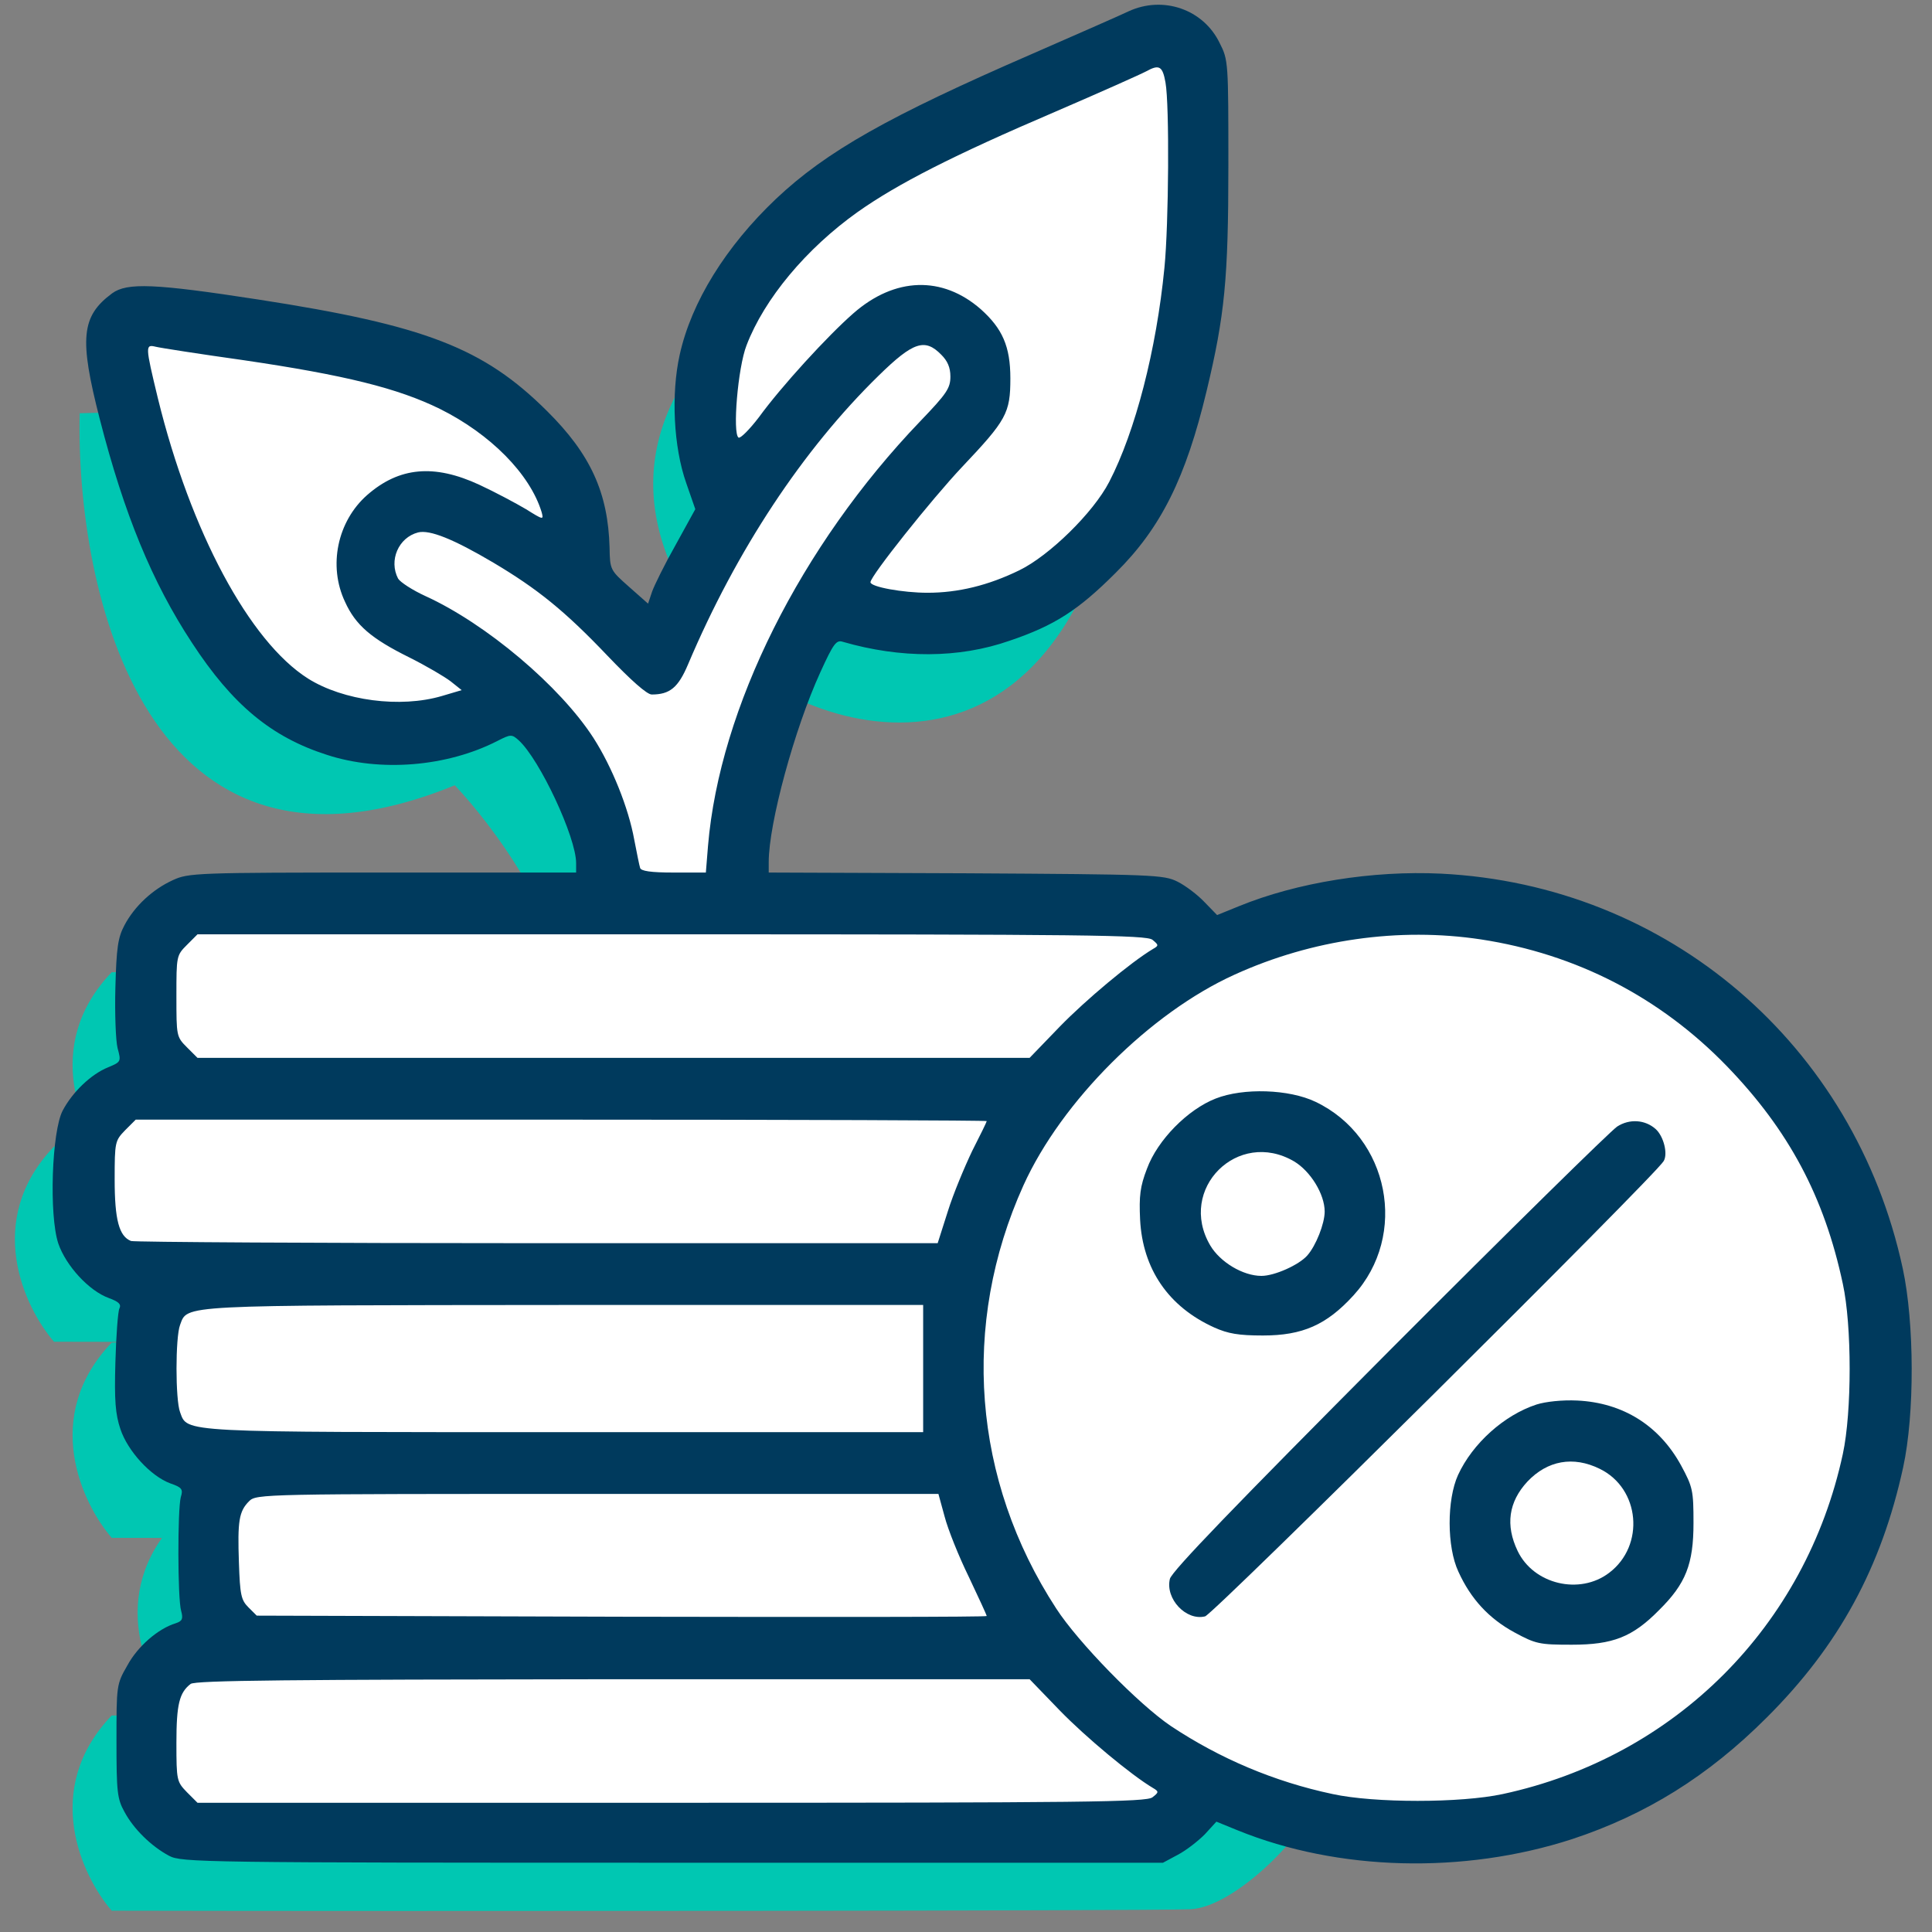
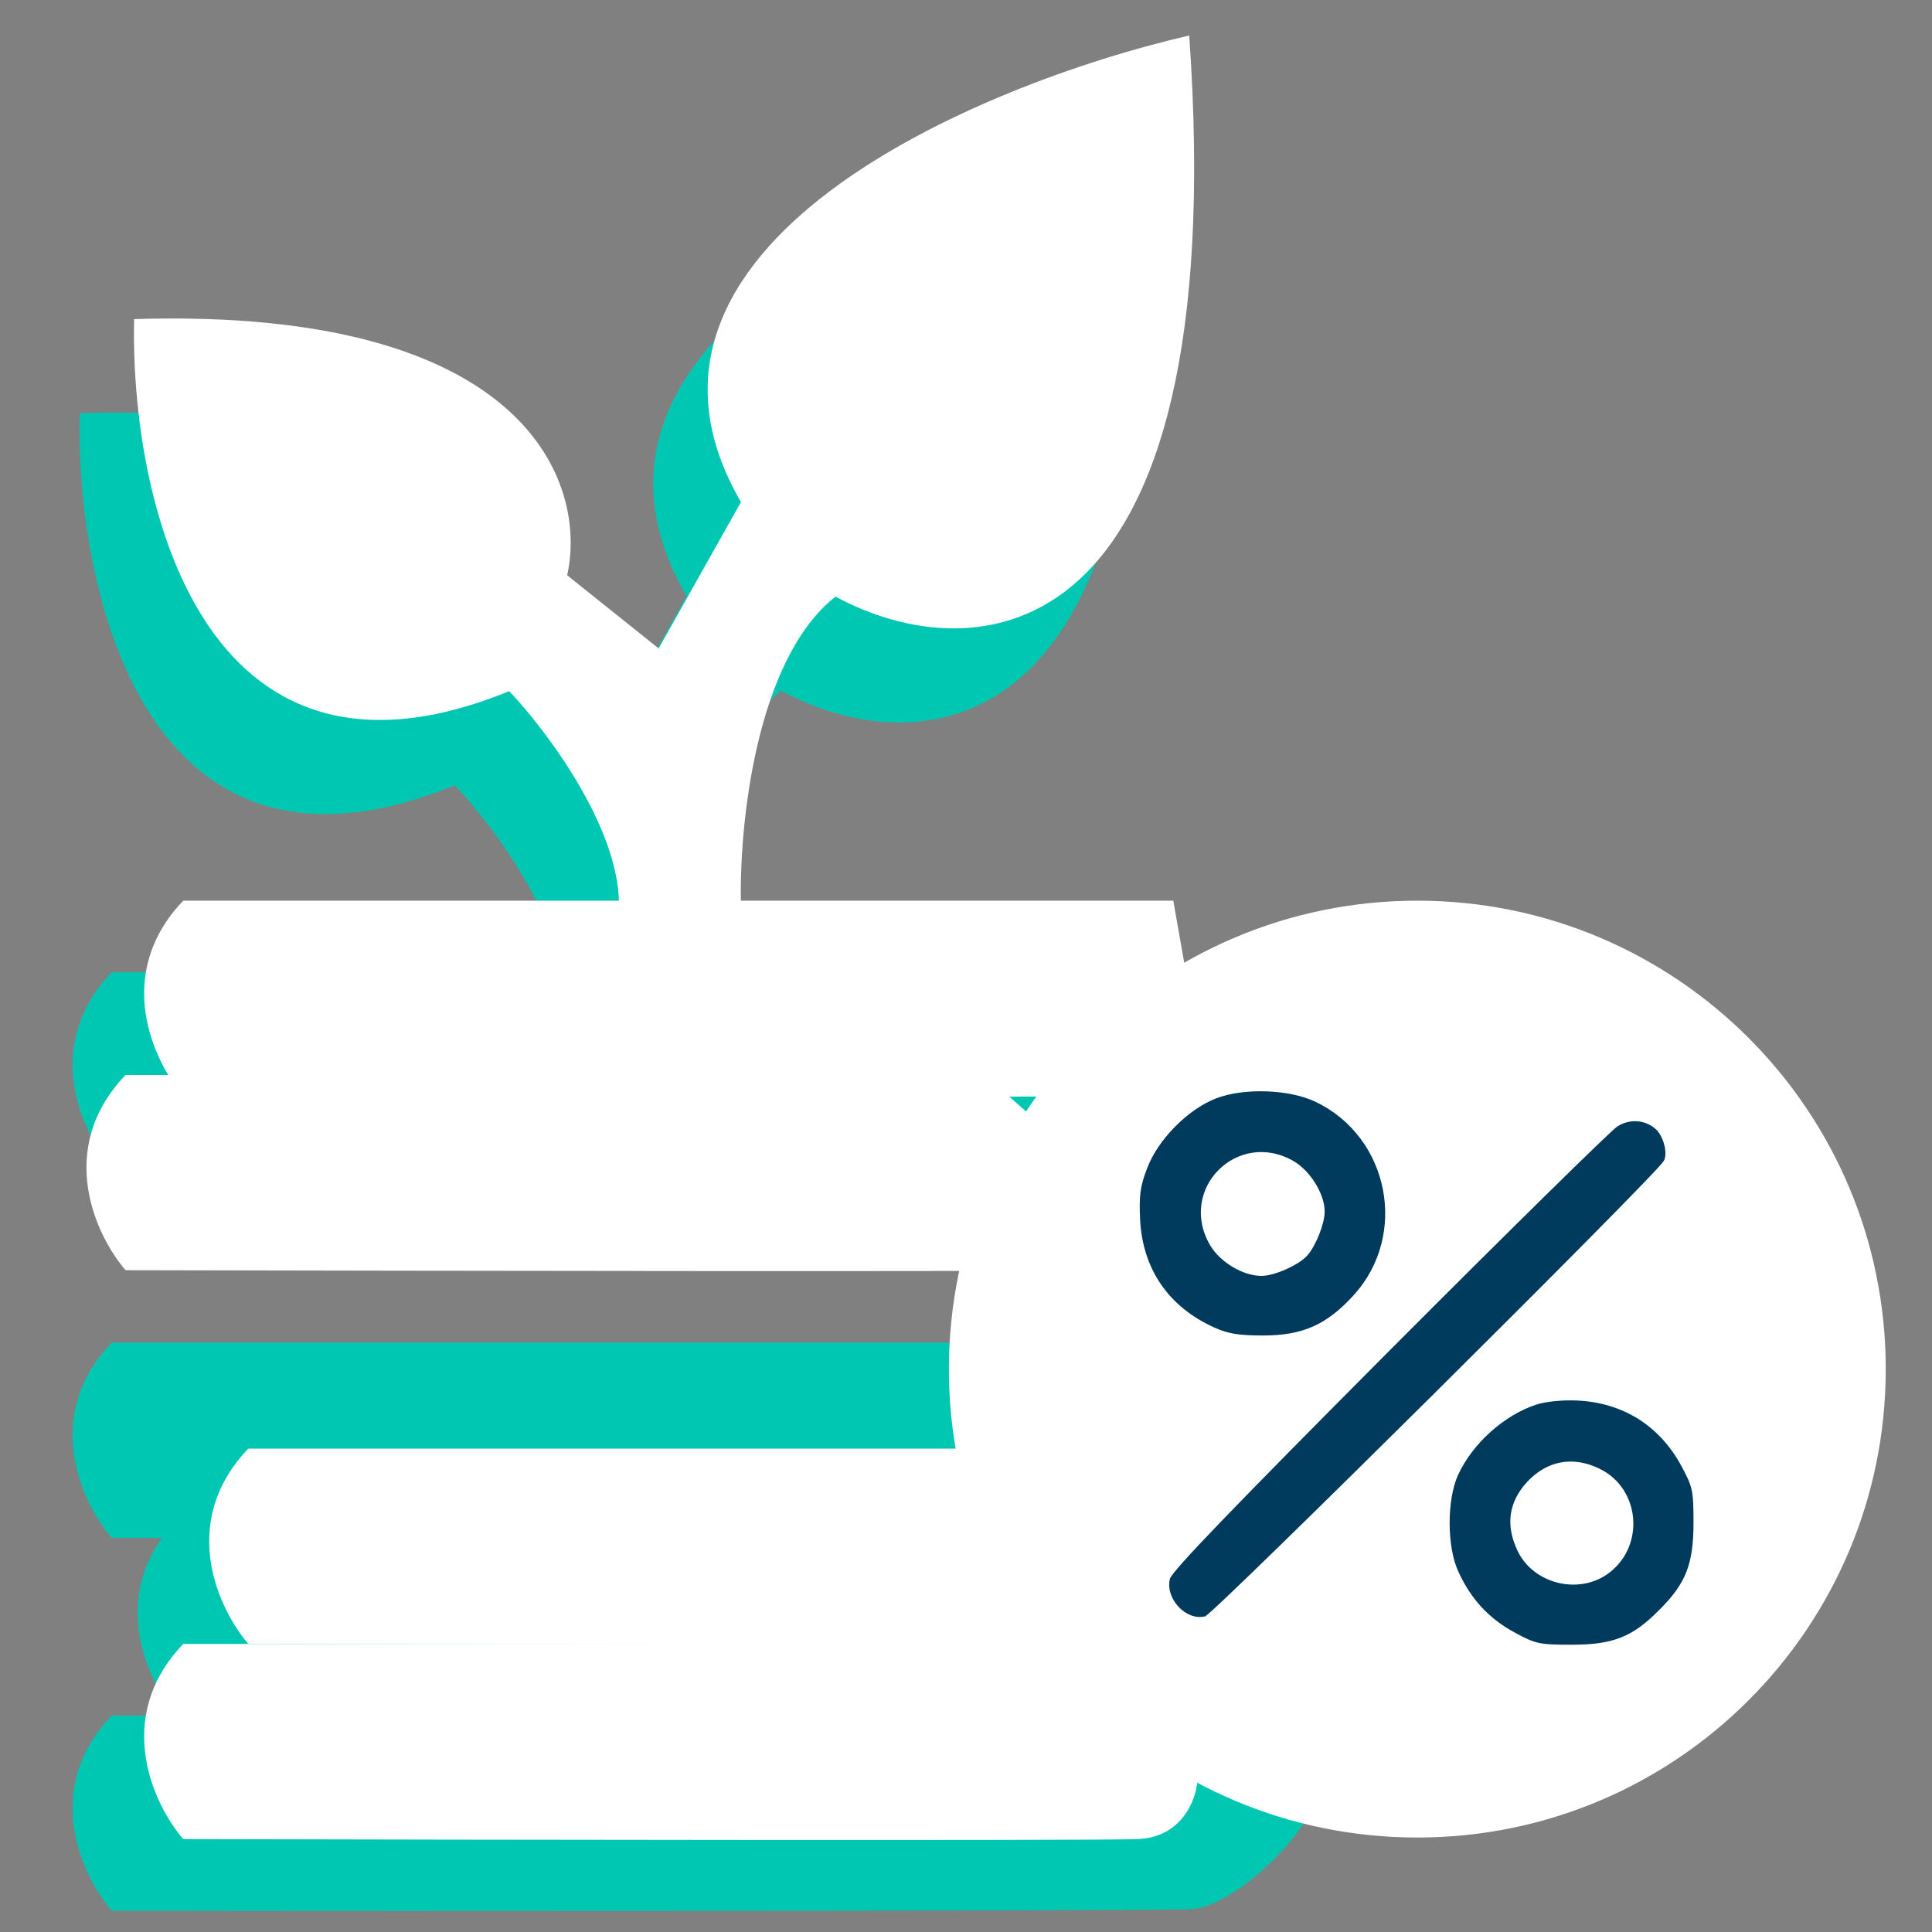
<svg xmlns="http://www.w3.org/2000/svg" width="80" height="80" viewBox="0 0 80 80" fill="none">
  <rect x="0" y="0" width="80" height="80" fill="#808080" stroke="none" />
  <g clip-path="url(#clip0_802_62)">
    <path d="M32.343 28.602C29.009 31.228 28.344 38.198 28.428 41.355H23.377C23.377 38.123 20.347 34.115 18.831 32.516C6.002 37.769 3.131 24.434 3.3 17.111C19.665 16.605 22.073 23.971 21.231 27.718L25.019 30.748L28.428 24.687C22.266 14.08 38.235 7.388 46.99 5.367C48.809 31.329 37.983 31.674 32.343 28.602Z" fill="#00C7B2" />
    <path d="M49.273 79.058C51.14 78.992 54.053 75.894 54.109 75.116L47.321 71.035H4.625C1.692 74.101 3.403 77.701 4.625 79.117C17.013 79.145 47.407 79.125 49.273 79.058Z" fill="#00C7B2" />
    <path d="M46.813 71.03C48.679 70.963 49.257 69.391 49.312 68.614L42.896 62.948H7.318C4.385 66.014 6.096 69.614 7.318 71.03C19.705 71.058 44.946 71.097 46.813 71.03Z" fill="#00C7B2" />
    <path d="M44.12 63.678C45.987 63.611 46.564 62.039 46.62 61.261L40.204 55.595H4.625C1.692 58.661 3.403 62.261 4.625 63.678C17.013 63.705 42.254 63.744 44.12 63.678Z" fill="#00C7B2" />
-     <path d="M41.731 55.558C43.597 55.492 44.175 53.92 44.23 53.142L37.814 47.476H2.236C-0.697 50.542 1.014 54.142 2.236 55.558C14.623 55.586 39.864 55.625 41.731 55.558Z" fill="#00C7B2" />
-     <path d="M44.12 48.341C45.987 48.274 46.564 46.702 46.62 45.924L45.62 40.258H4.625C1.692 43.325 3.403 46.924 4.625 48.341C17.013 48.368 42.254 48.407 44.12 48.341Z" fill="#00C7B2" />
+     <path d="M44.12 48.341C45.987 48.274 46.564 46.702 46.62 45.924L45.62 40.258H4.625C1.692 43.325 3.403 46.924 4.625 48.341C17.013 48.368 42.254 48.407 44.12 48.341" fill="#00C7B2" />
    <path d="M34.597 24.703C31.263 27.33 30.598 34.3 30.682 37.457H25.631C25.631 34.224 22.601 30.217 21.085 28.618C8.256 33.871 5.385 20.536 5.554 13.213C21.919 12.707 24.326 20.073 23.485 23.82L27.273 26.85L30.682 20.789C24.52 10.182 40.489 3.49 49.244 1.469C51.063 27.431 40.237 27.776 34.597 24.703Z" fill="white" />
    <path d="M47.083 76.154C48.95 76.088 49.527 74.516 49.583 73.738L43.167 68.072H7.588C4.655 71.138 6.366 74.738 7.588 76.154C19.976 76.182 45.217 76.221 47.083 76.154Z" fill="white" />
    <path d="M49.776 68.067C51.643 68 52.221 66.428 52.276 65.651L45.86 59.985H10.282C7.349 63.051 9.059 66.651 10.282 68.067C22.669 68.095 47.91 68.134 49.776 68.067Z" fill="white" />
-     <path d="M47.083 60.715C48.95 60.648 49.527 59.076 49.583 58.298L43.167 52.632H7.588C4.655 55.699 6.366 59.298 7.588 60.715C19.976 60.742 45.217 60.781 47.083 60.715Z" fill="white" />
    <path d="M44.694 52.596C46.56 52.529 47.138 50.957 47.193 50.179L40.777 44.513H5.199C2.266 47.58 3.976 51.179 5.199 52.596C17.586 52.623 42.827 52.662 44.694 52.596Z" fill="white" />
    <path d="M47.083 45.378C48.95 45.311 49.527 43.739 49.583 42.961L48.583 37.295H7.588C4.655 40.362 6.366 43.961 7.588 45.378C19.976 45.406 45.217 45.444 47.083 45.378Z" fill="white" />
    <path d="M58.688 76.088C69.401 76.088 78.085 67.404 78.085 56.692C78.085 45.98 69.401 37.295 58.688 37.295C47.976 37.295 39.292 45.98 39.292 56.692C39.292 67.404 47.976 76.088 58.688 76.088Z" fill="white" />
-     <path d="M46.727 0.471C46.35 0.651 44.56 1.434 42.739 2.231C36.781 4.819 34.223 6.264 32.132 8.235C30.055 10.206 28.626 12.508 28.145 14.69C27.783 16.314 27.889 18.511 28.415 20.001L28.791 21.084L27.979 22.559C27.528 23.356 27.091 24.244 27.001 24.5L26.835 24.996L26.053 24.304C25.271 23.612 25.256 23.597 25.241 22.679C25.18 20.407 24.458 18.812 22.653 17.022C20.02 14.404 17.612 13.471 10.691 12.402C6.403 11.74 5.259 11.695 4.642 12.147C3.363 13.095 3.273 14.012 4.131 17.353C5.139 21.28 6.297 24.108 7.952 26.621C9.623 29.179 11.232 30.518 13.534 31.256C15.746 31.978 18.5 31.752 20.591 30.684C21.148 30.398 21.193 30.398 21.479 30.654C22.352 31.451 23.856 34.671 23.856 35.739V36.13H15.852C8.118 36.13 7.802 36.145 7.155 36.446C6.327 36.823 5.575 37.515 5.154 38.312C4.883 38.824 4.823 39.23 4.778 40.885C4.748 41.968 4.793 43.097 4.868 43.398C5.018 43.955 5.018 43.97 4.477 44.195C3.769 44.481 3.002 45.218 2.596 45.986C2.144 46.843 2.024 50.319 2.415 51.493C2.731 52.411 3.679 53.449 4.507 53.75C4.913 53.9 5.033 54.005 4.943 54.186C4.883 54.306 4.808 55.315 4.778 56.413C4.732 57.993 4.778 58.564 4.988 59.181C5.289 60.084 6.237 61.122 7.05 61.423C7.531 61.589 7.591 61.664 7.486 61.995C7.351 62.507 7.351 66.193 7.501 66.704C7.591 67.036 7.546 67.126 7.275 67.216C6.538 67.442 5.695 68.179 5.274 68.962C4.823 69.744 4.823 69.789 4.823 72.091C4.823 74.198 4.853 74.484 5.154 75.025C5.53 75.732 6.267 76.454 7.004 76.846C7.516 77.117 8.329 77.132 27.843 77.132H48.156L48.773 76.801C49.119 76.62 49.616 76.229 49.886 75.958L50.368 75.431L51.256 75.793C55.408 77.478 60.599 77.613 65.098 76.154C68.153 75.145 70.725 73.551 73.148 71.128C76.142 68.149 77.903 64.899 78.805 60.761C79.287 58.549 79.272 54.773 78.79 52.531C76.789 43.247 69.07 36.642 59.666 36.176C56.853 36.04 53.708 36.537 51.286 37.53L50.398 37.891L49.871 37.349C49.586 37.048 49.089 36.672 48.758 36.507C48.186 36.221 47.765 36.206 40.001 36.161L31.831 36.13V35.694C31.831 34.099 32.899 30.172 33.967 27.84C34.509 26.651 34.629 26.486 34.9 26.576C37.293 27.268 39.7 27.268 41.806 26.531C43.672 25.899 44.65 25.267 46.2 23.717C48.081 21.852 49.104 19.775 49.962 16.194C50.714 13.065 50.864 11.53 50.864 6.865C50.864 2.577 50.864 2.487 50.503 1.78C49.826 0.38 48.156 -0.191 46.727 0.471ZM48.261 3.42C48.427 4.338 48.397 9.273 48.216 11.093C47.885 14.479 47.013 17.864 45.929 19.956C45.267 21.235 43.447 23.01 42.213 23.612C40.919 24.244 39.67 24.545 38.406 24.545C37.398 24.545 36.044 24.304 36.044 24.108C36.044 23.853 38.572 20.678 39.835 19.339C41.671 17.398 41.837 17.112 41.837 15.668C41.837 14.343 41.506 13.606 40.618 12.809C39.023 11.409 37.052 11.47 35.337 12.974C34.268 13.907 32.342 16.014 31.425 17.277C31.033 17.789 30.657 18.165 30.582 18.12C30.326 17.955 30.552 15.216 30.913 14.298C31.65 12.372 33.381 10.296 35.517 8.776C37.157 7.618 39.444 6.444 43.702 4.624C45.553 3.826 47.238 3.074 47.464 2.953C48.006 2.652 48.141 2.743 48.261 3.42ZM10.089 14.915C14.287 15.532 16.469 16.074 18.214 16.931C20.305 17.97 21.945 19.625 22.427 21.204C22.517 21.535 22.502 21.535 21.78 21.084C21.374 20.843 20.501 20.377 19.854 20.076C17.973 19.203 16.529 19.339 15.205 20.497C13.971 21.581 13.58 23.431 14.287 24.921C14.723 25.884 15.37 26.441 16.95 27.223C17.642 27.569 18.41 28.02 18.665 28.216L19.117 28.577L18.304 28.818C16.574 29.33 14.212 29.014 12.752 28.096C10.33 26.561 7.892 22.017 6.538 16.495C6.011 14.313 6.011 14.253 6.448 14.358C6.628 14.404 8.268 14.659 10.089 14.915ZM38.978 14.69C39.234 14.945 39.354 15.216 39.354 15.592C39.354 16.074 39.203 16.299 38.105 17.443C33.155 22.604 29.8 29.314 29.318 35.017L29.228 36.13H27.889C26.956 36.13 26.535 36.07 26.505 35.935C26.474 35.844 26.369 35.318 26.264 34.776C26.023 33.437 25.331 31.737 24.578 30.563C23.194 28.412 20.125 25.824 17.612 24.68C17.085 24.439 16.574 24.108 16.484 23.958C16.092 23.206 16.499 22.258 17.311 22.047C17.793 21.927 18.771 22.318 20.426 23.296C22.246 24.379 23.375 25.282 25.165 27.163C26.128 28.171 26.79 28.758 26.986 28.758C27.738 28.758 28.084 28.472 28.491 27.509C30.492 22.784 33.245 18.617 36.39 15.547C37.819 14.148 38.301 13.997 38.978 14.69ZM47.72 38.914C47.975 39.125 47.991 39.155 47.75 39.29C46.817 39.847 44.951 41.412 43.883 42.51L42.634 43.804H25.406H8.178L7.742 43.368C7.305 42.931 7.305 42.901 7.305 41.246C7.305 39.591 7.305 39.561 7.742 39.125L8.178 38.688H27.798C45.011 38.688 47.464 38.718 47.72 38.914ZM61.322 38.899C65.264 39.501 68.739 41.291 71.508 44.15C74.066 46.798 75.54 49.552 76.308 53.163C76.684 54.893 76.684 58.459 76.308 60.205C74.773 67.337 69.356 72.753 62.224 74.288C60.479 74.664 56.913 74.664 55.183 74.288C52.76 73.776 50.503 72.813 48.487 71.474C47.148 70.572 44.635 67.999 43.732 66.599C40.272 61.288 39.775 54.848 42.378 49.085C43.958 45.595 47.629 41.938 51.12 40.358C54.325 38.899 57.936 38.387 61.322 38.899ZM40.859 46.422C40.859 46.452 40.588 47.009 40.257 47.656C39.941 48.318 39.474 49.431 39.249 50.154L38.827 51.478H22.246C13.128 51.478 5.56 51.432 5.425 51.387C4.928 51.192 4.748 50.5 4.748 48.844C4.748 47.28 4.763 47.235 5.184 46.798L5.62 46.362H23.239C32.929 46.362 40.859 46.392 40.859 46.422ZM38.226 56.669V59.302H23.435C7.335 59.302 7.772 59.332 7.456 58.474C7.26 57.963 7.26 55.375 7.456 54.863C7.772 54.02 7.305 54.051 23.405 54.036H38.226V56.669ZM39.113 62.792C39.249 63.319 39.7 64.448 40.121 65.305C40.528 66.163 40.859 66.885 40.859 66.915C40.859 66.96 34.058 66.96 25.737 66.945L10.631 66.9L10.284 66.554C9.984 66.253 9.938 66.043 9.893 64.703C9.833 62.988 9.893 62.582 10.315 62.161C10.616 61.86 10.871 61.86 24.729 61.86H38.858L39.113 62.792ZM43.883 70.827C44.966 71.941 46.847 73.505 47.735 74.032C47.991 74.183 47.991 74.213 47.72 74.423C47.464 74.619 45.011 74.649 27.798 74.649H8.178L7.742 74.213C7.32 73.776 7.305 73.731 7.305 72.166C7.305 70.572 7.426 70.09 7.892 69.729C8.073 69.578 12.06 69.548 25.376 69.533H42.634L43.883 70.827Z" fill="#003A5D" />
    <path d="M50.338 45.489C49.179 45.941 47.931 47.205 47.494 48.393C47.209 49.13 47.163 49.522 47.209 50.5C47.314 52.546 48.382 54.111 50.278 54.968C50.85 55.224 51.286 55.3 52.294 55.3C53.934 55.3 54.927 54.863 56.041 53.644C58.328 51.147 57.53 47.084 54.476 45.625C53.377 45.098 51.482 45.038 50.338 45.489ZM53.588 48.092C54.265 48.498 54.852 49.446 54.852 50.169C54.852 50.665 54.491 51.583 54.13 51.989C53.784 52.38 52.776 52.832 52.234 52.832C51.467 52.832 50.519 52.26 50.112 51.568C48.743 49.236 51.256 46.723 53.588 48.092Z" fill="#003A5D" />
    <path d="M66.964 46.648C66.723 46.798 62.465 50.981 57.53 55.931C51.135 62.356 48.517 65.064 48.442 65.38C48.246 66.208 49.119 67.126 49.901 66.93C50.247 66.84 68.559 48.664 68.89 48.077C69.07 47.776 68.89 47.054 68.559 46.753C68.123 46.362 67.475 46.317 66.964 46.648Z" fill="#003A5D" />
    <path d="M63.624 58.158C62.285 58.595 60.976 59.768 60.374 61.077C59.908 62.1 59.908 64.056 60.389 65.079C60.901 66.208 61.653 67.02 62.706 67.592C63.594 68.074 63.745 68.104 65.084 68.104C66.784 68.104 67.597 67.788 68.695 66.674C69.808 65.576 70.124 64.764 70.124 63.063C70.124 61.724 70.094 61.574 69.613 60.686C68.71 59.031 67.205 58.083 65.309 57.993C64.693 57.963 64 58.038 63.624 58.158ZM66.242 60.821C67.912 61.634 68.123 63.996 66.634 65.125C65.415 66.058 63.504 65.606 62.842 64.222C62.33 63.154 62.466 62.191 63.248 61.348C64.076 60.475 65.144 60.28 66.242 60.821Z" fill="#003A5D" />
  </g>
  <defs>
    <clipPath id="clip0_802_62">
      <rect width="80" height="80" fill="white" />
    </clipPath>
  </defs>
</svg>